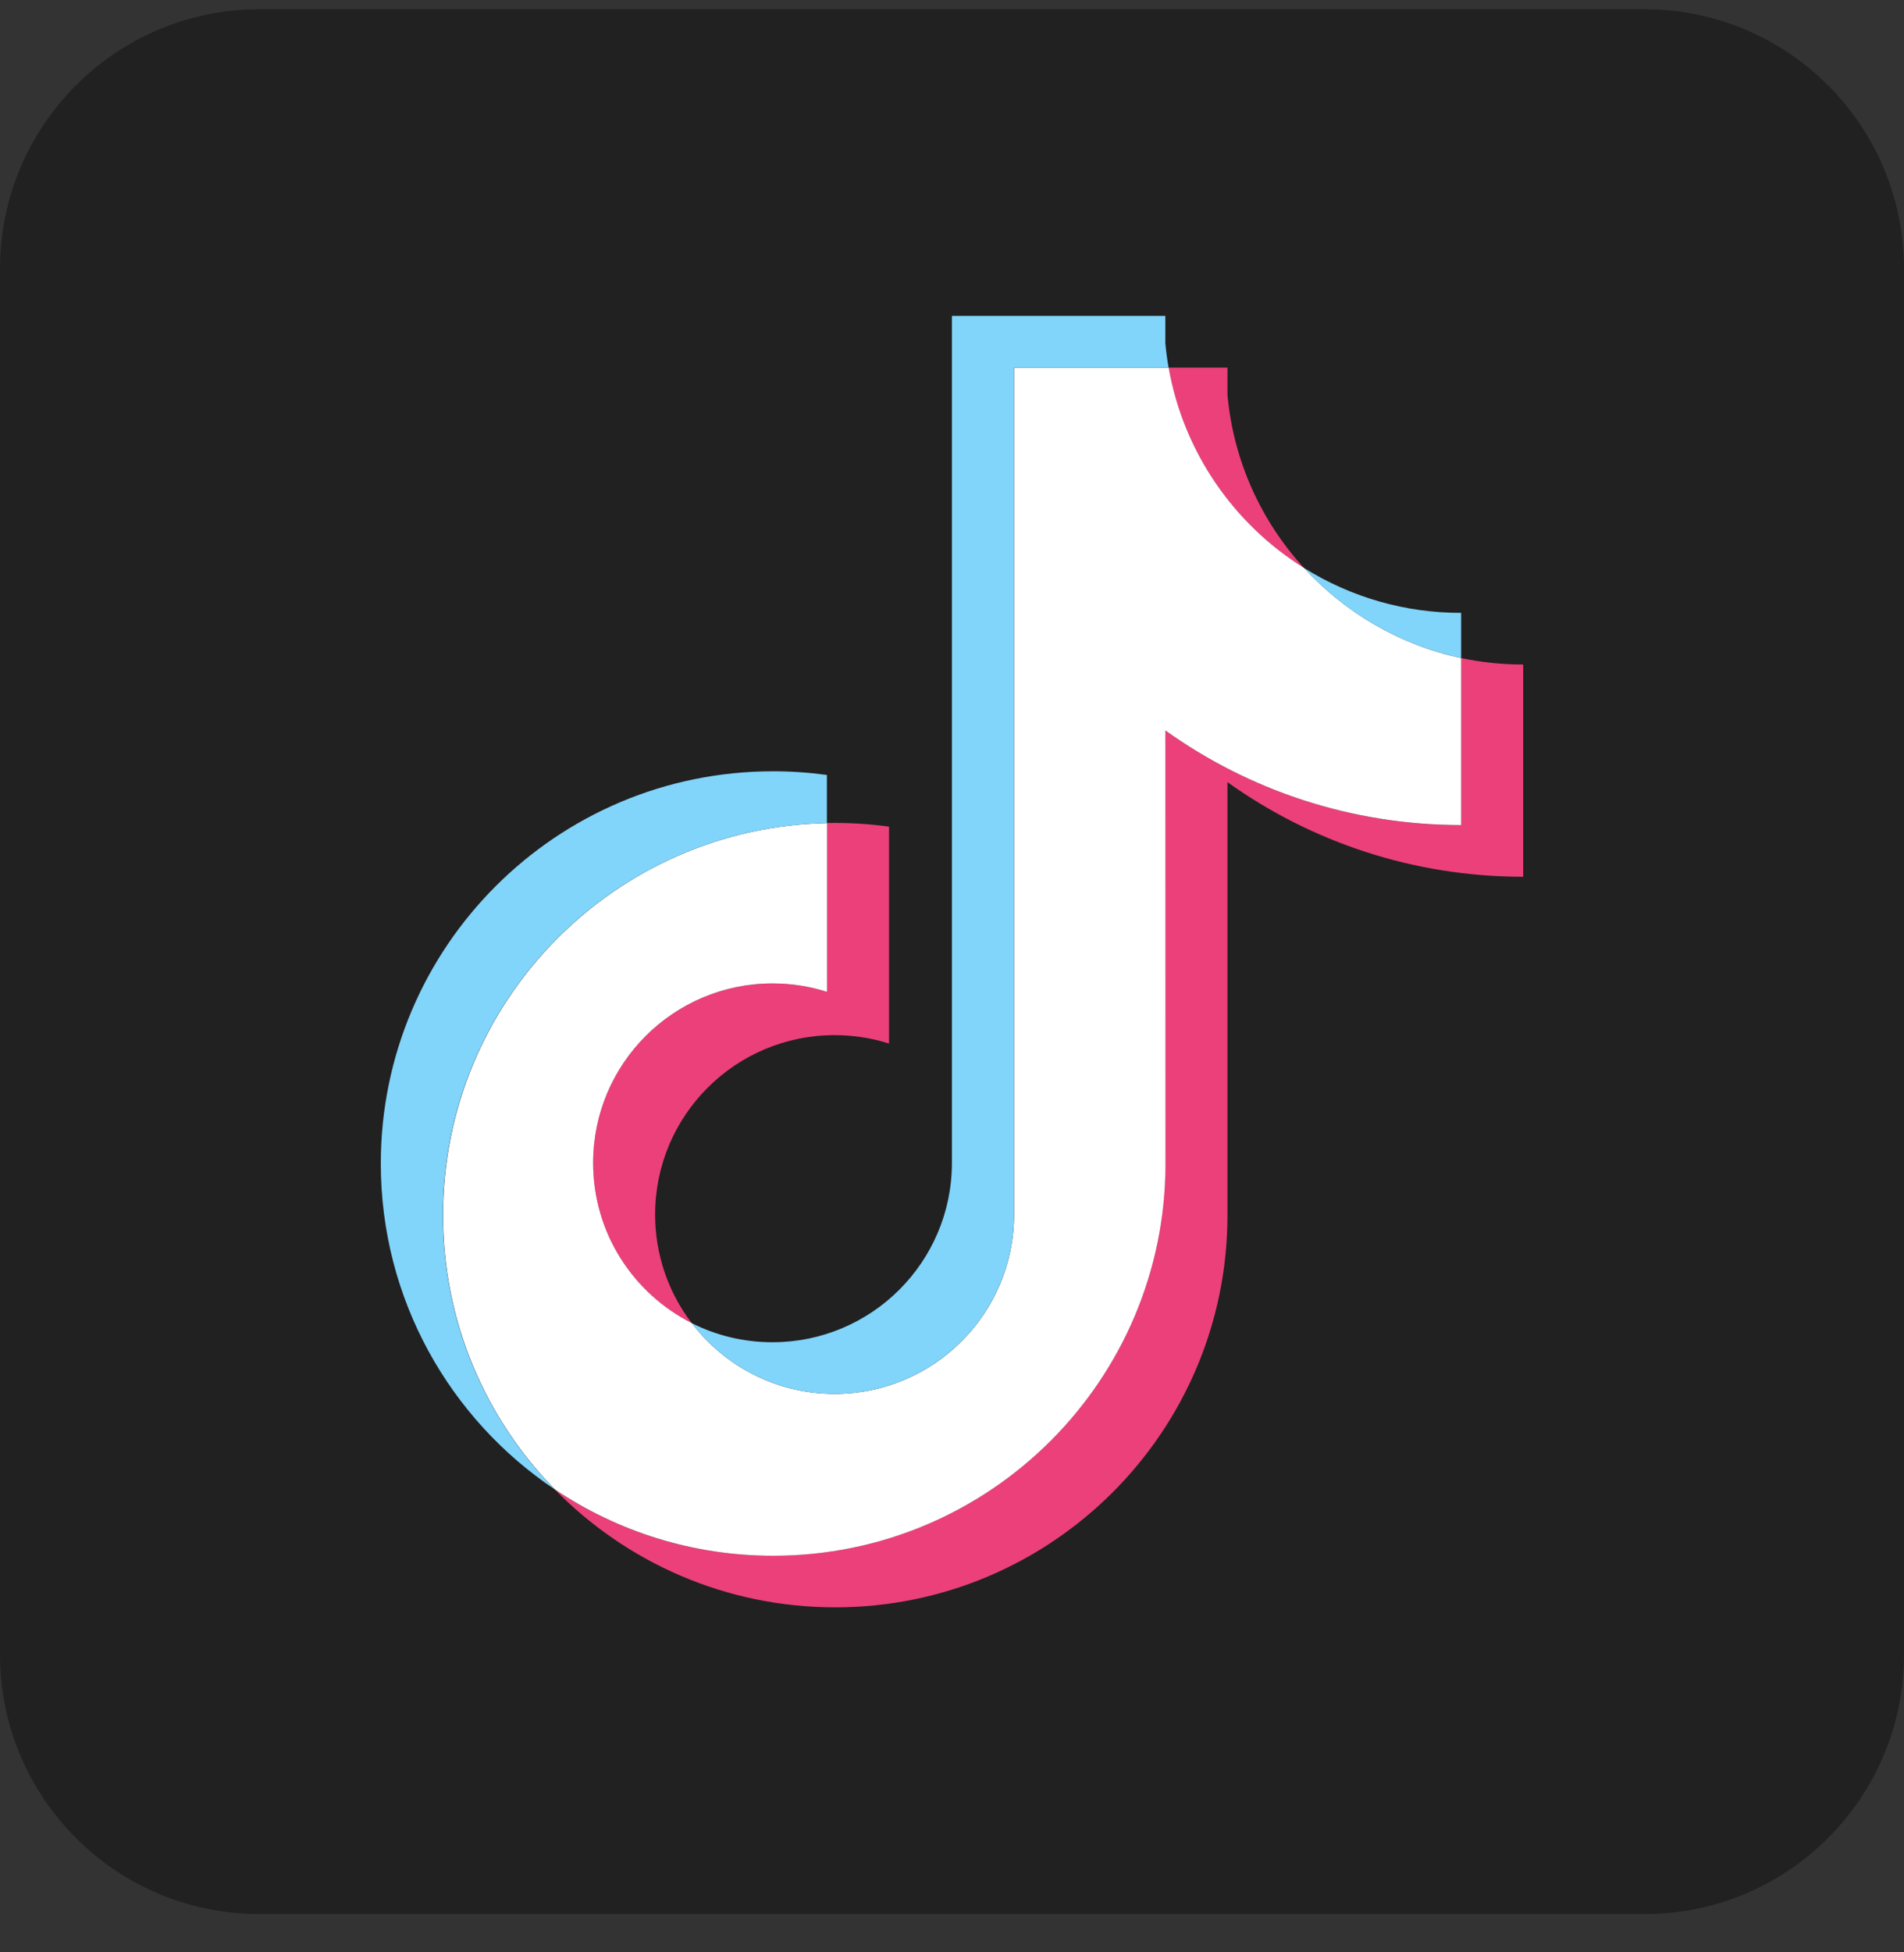
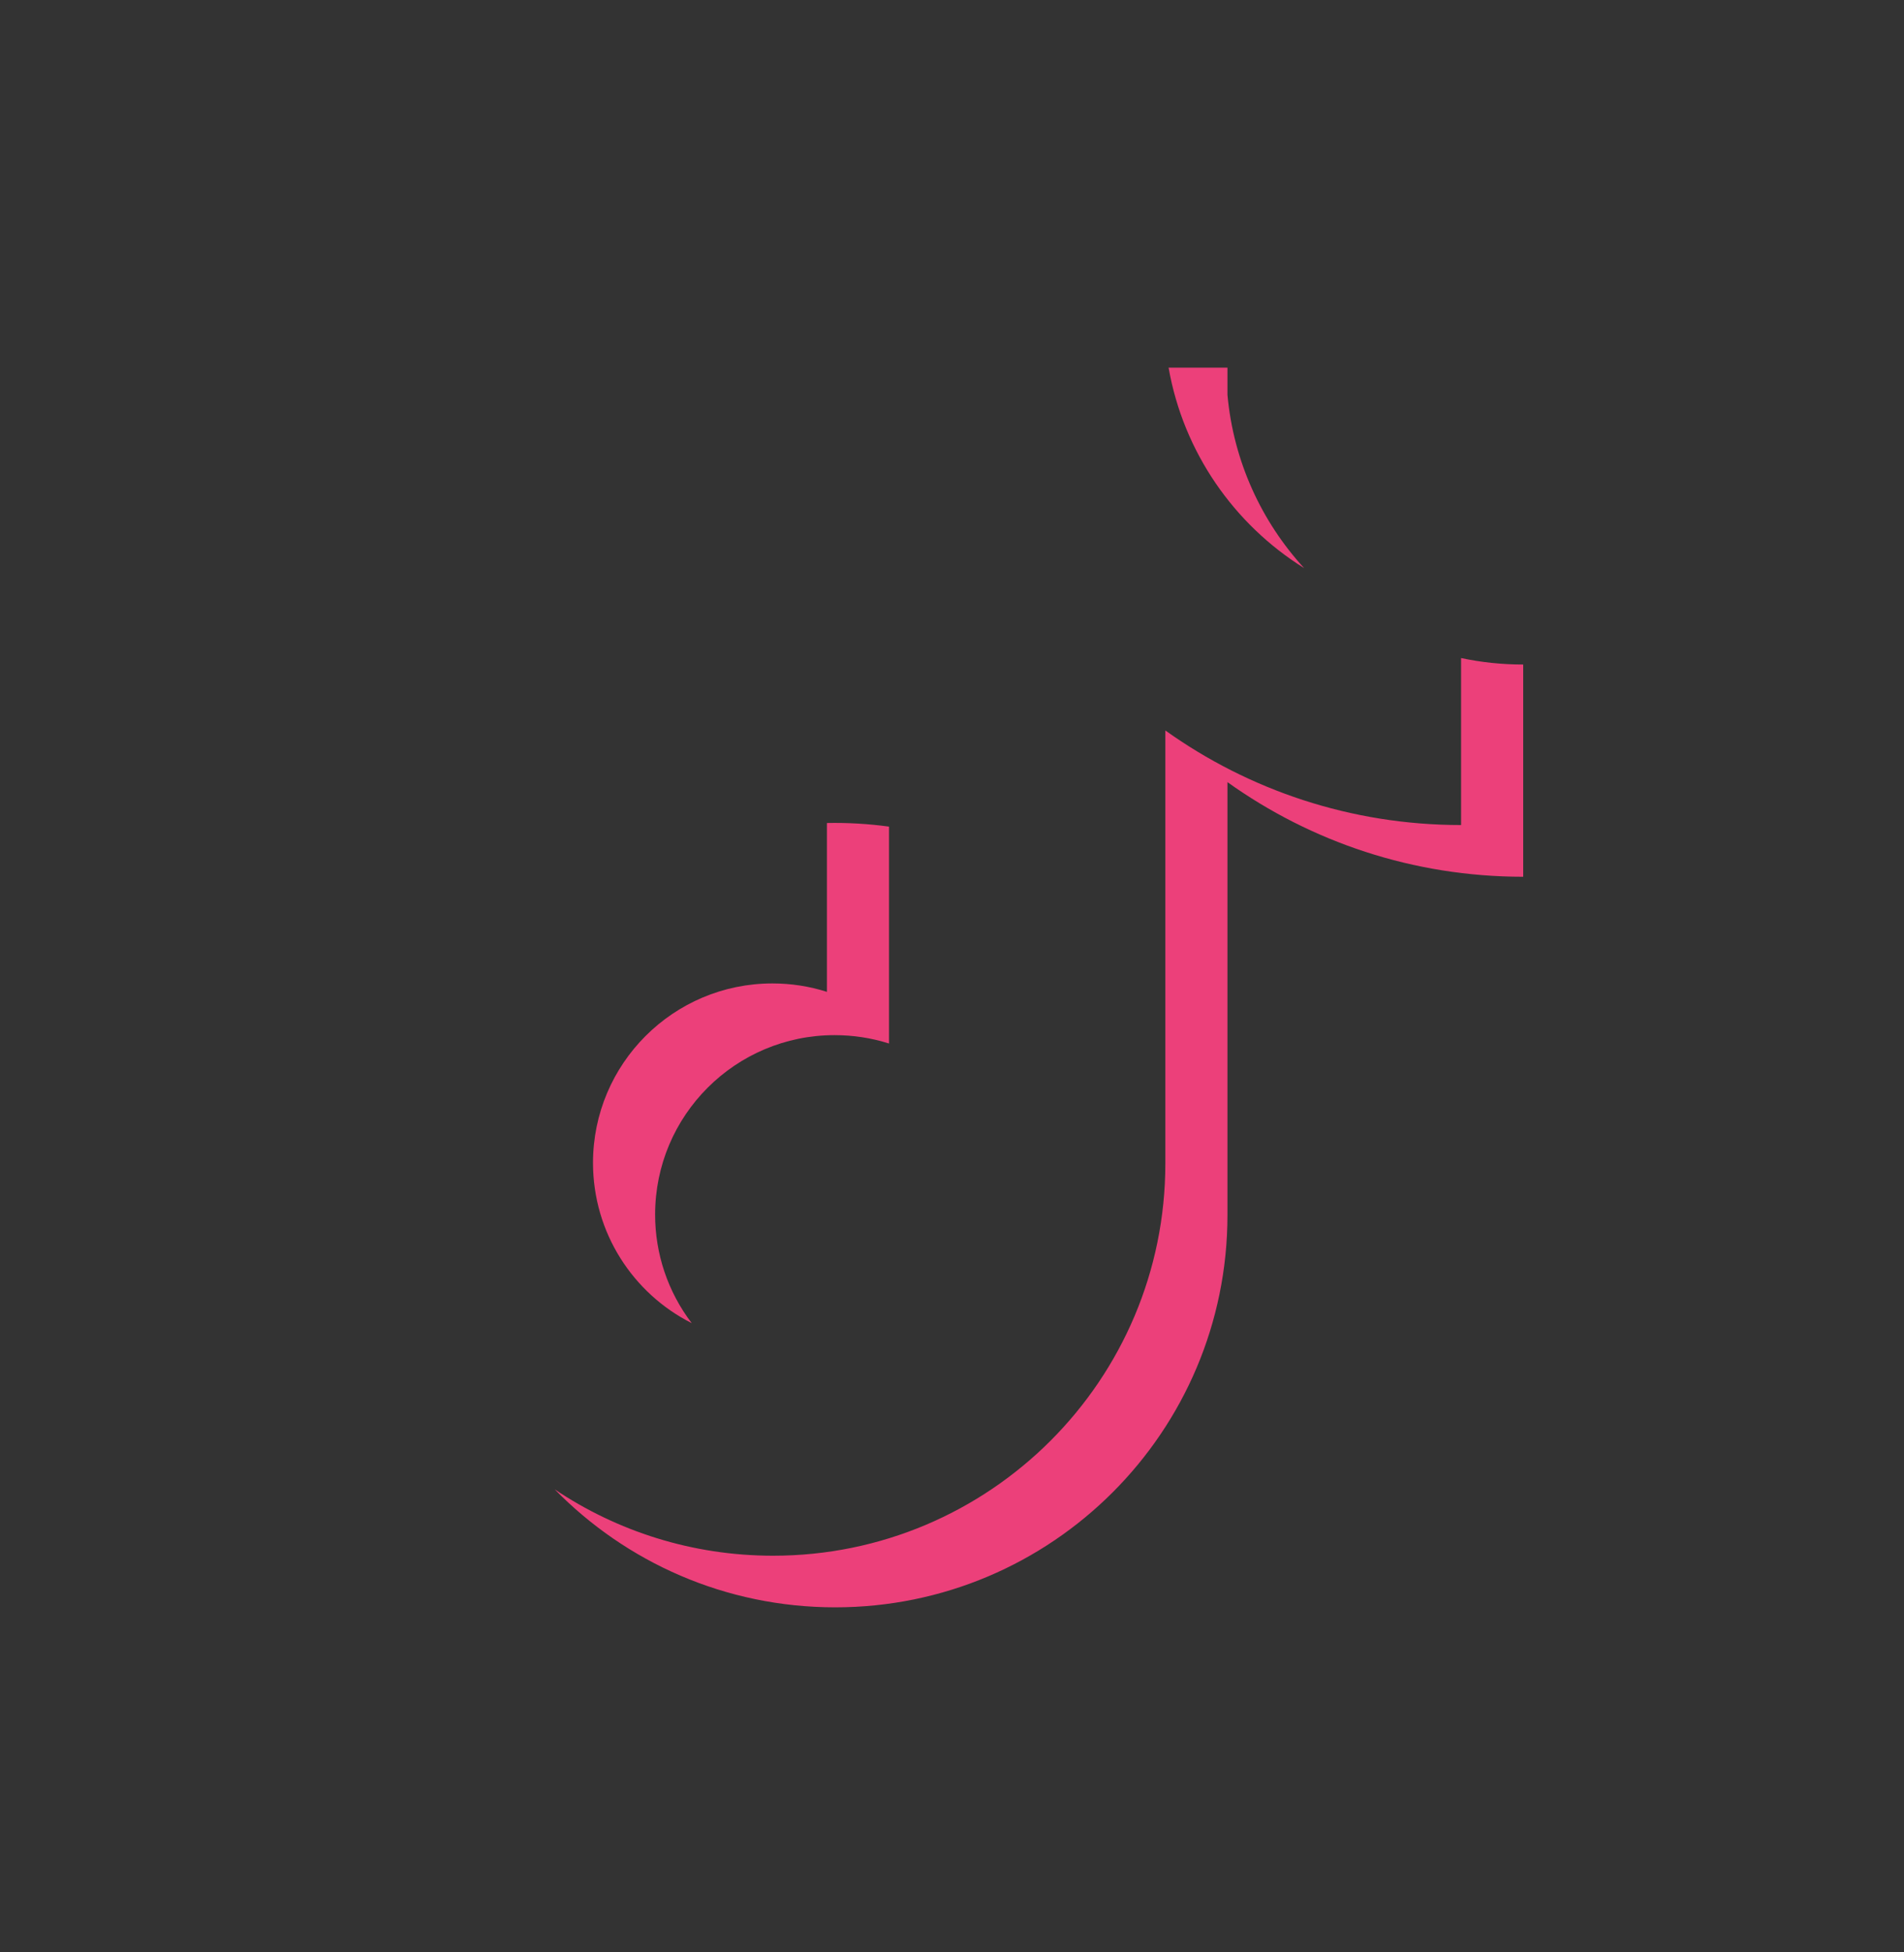
<svg xmlns="http://www.w3.org/2000/svg" width="40" height="41" viewBox="0 0 40 41" fill="none">
  <rect x="0" y="0" width="40" height="41" fill="#333333" stroke="none" />
-   <path fill-rule="evenodd" clip-rule="evenodd" d="M5.449 0.195H34.55C37.56 0.195 40 2.635 40 5.644V34.745C40 37.755 37.56 40.195 34.551 40.195H5.449C2.44 40.195 0 37.755 0 34.746V5.644C0 2.635 2.44 0.195 5.449 0.195Z" fill="#212121" />
  <path fill-rule="evenodd" clip-rule="evenodd" d="M25.787 16.425C27.538 17.676 29.683 18.412 32 18.412V13.955C31.561 13.955 31.124 13.91 30.695 13.819V17.326C28.379 17.326 26.234 16.59 24.482 15.34V24.433C24.482 28.982 20.792 32.67 16.241 32.67C14.543 32.67 12.964 32.156 11.653 31.276C13.15 32.805 15.237 33.754 17.546 33.754C22.097 33.754 25.787 30.066 25.787 25.517V16.425ZM27.397 11.93C26.502 10.953 25.914 9.69 25.787 8.293V7.72H24.55C24.861 9.494 25.923 11.011 27.397 11.93ZM14.532 27.786C14.032 27.131 13.762 26.33 13.763 25.505C13.763 23.424 15.451 21.738 17.533 21.738C17.921 21.738 18.307 21.796 18.677 21.914V17.359C18.244 17.3 17.809 17.274 17.372 17.283V20.829C17.002 20.711 16.617 20.652 16.228 20.652C14.146 20.652 12.458 22.339 12.458 24.42C12.459 25.892 13.302 27.166 14.532 27.786Z" fill="#EC407A" />
-   <path fill-rule="evenodd" clip-rule="evenodd" d="M24.483 15.34C26.234 16.591 28.38 17.326 30.697 17.326V13.819C29.403 13.543 28.259 12.867 27.398 11.929C25.924 11.01 24.863 9.494 24.552 7.72H21.304V25.517C21.297 27.592 19.612 29.272 17.534 29.272C16.31 29.272 15.222 28.689 14.533 27.785C13.303 27.165 12.46 25.891 12.46 24.42C12.46 22.339 14.148 20.652 16.23 20.652C16.629 20.652 17.013 20.714 17.374 20.829V17.284C12.903 17.376 9.308 21.027 9.308 25.519C9.308 27.761 10.203 29.793 11.656 31.277C12.968 32.157 14.546 32.671 16.244 32.671C20.795 32.671 24.485 28.983 24.485 24.434L24.483 15.34Z" fill="white" />
-   <path fill-rule="evenodd" clip-rule="evenodd" d="M30.696 13.819V12.87C29.529 12.873 28.387 12.546 27.397 11.928C28.272 12.887 29.426 13.548 30.696 13.819ZM24.55 7.719C24.52 7.549 24.498 7.379 24.482 7.207V6.634H19.998V24.433C19.991 26.507 18.306 28.187 16.228 28.187C15.618 28.187 15.042 28.043 14.532 27.785C15.221 28.688 16.309 29.272 17.533 29.272C19.611 29.272 21.296 27.592 21.303 25.517V7.719H24.55ZM17.372 17.284V16.274C16.998 16.223 16.62 16.197 16.241 16.197C11.689 16.197 8 19.885 8 24.434C8 27.286 9.45 29.799 11.653 31.277C10.2 29.793 9.304 27.761 9.304 25.518C9.304 21.027 12.901 17.376 17.372 17.284Z" fill="#81D4FA" />
</svg>